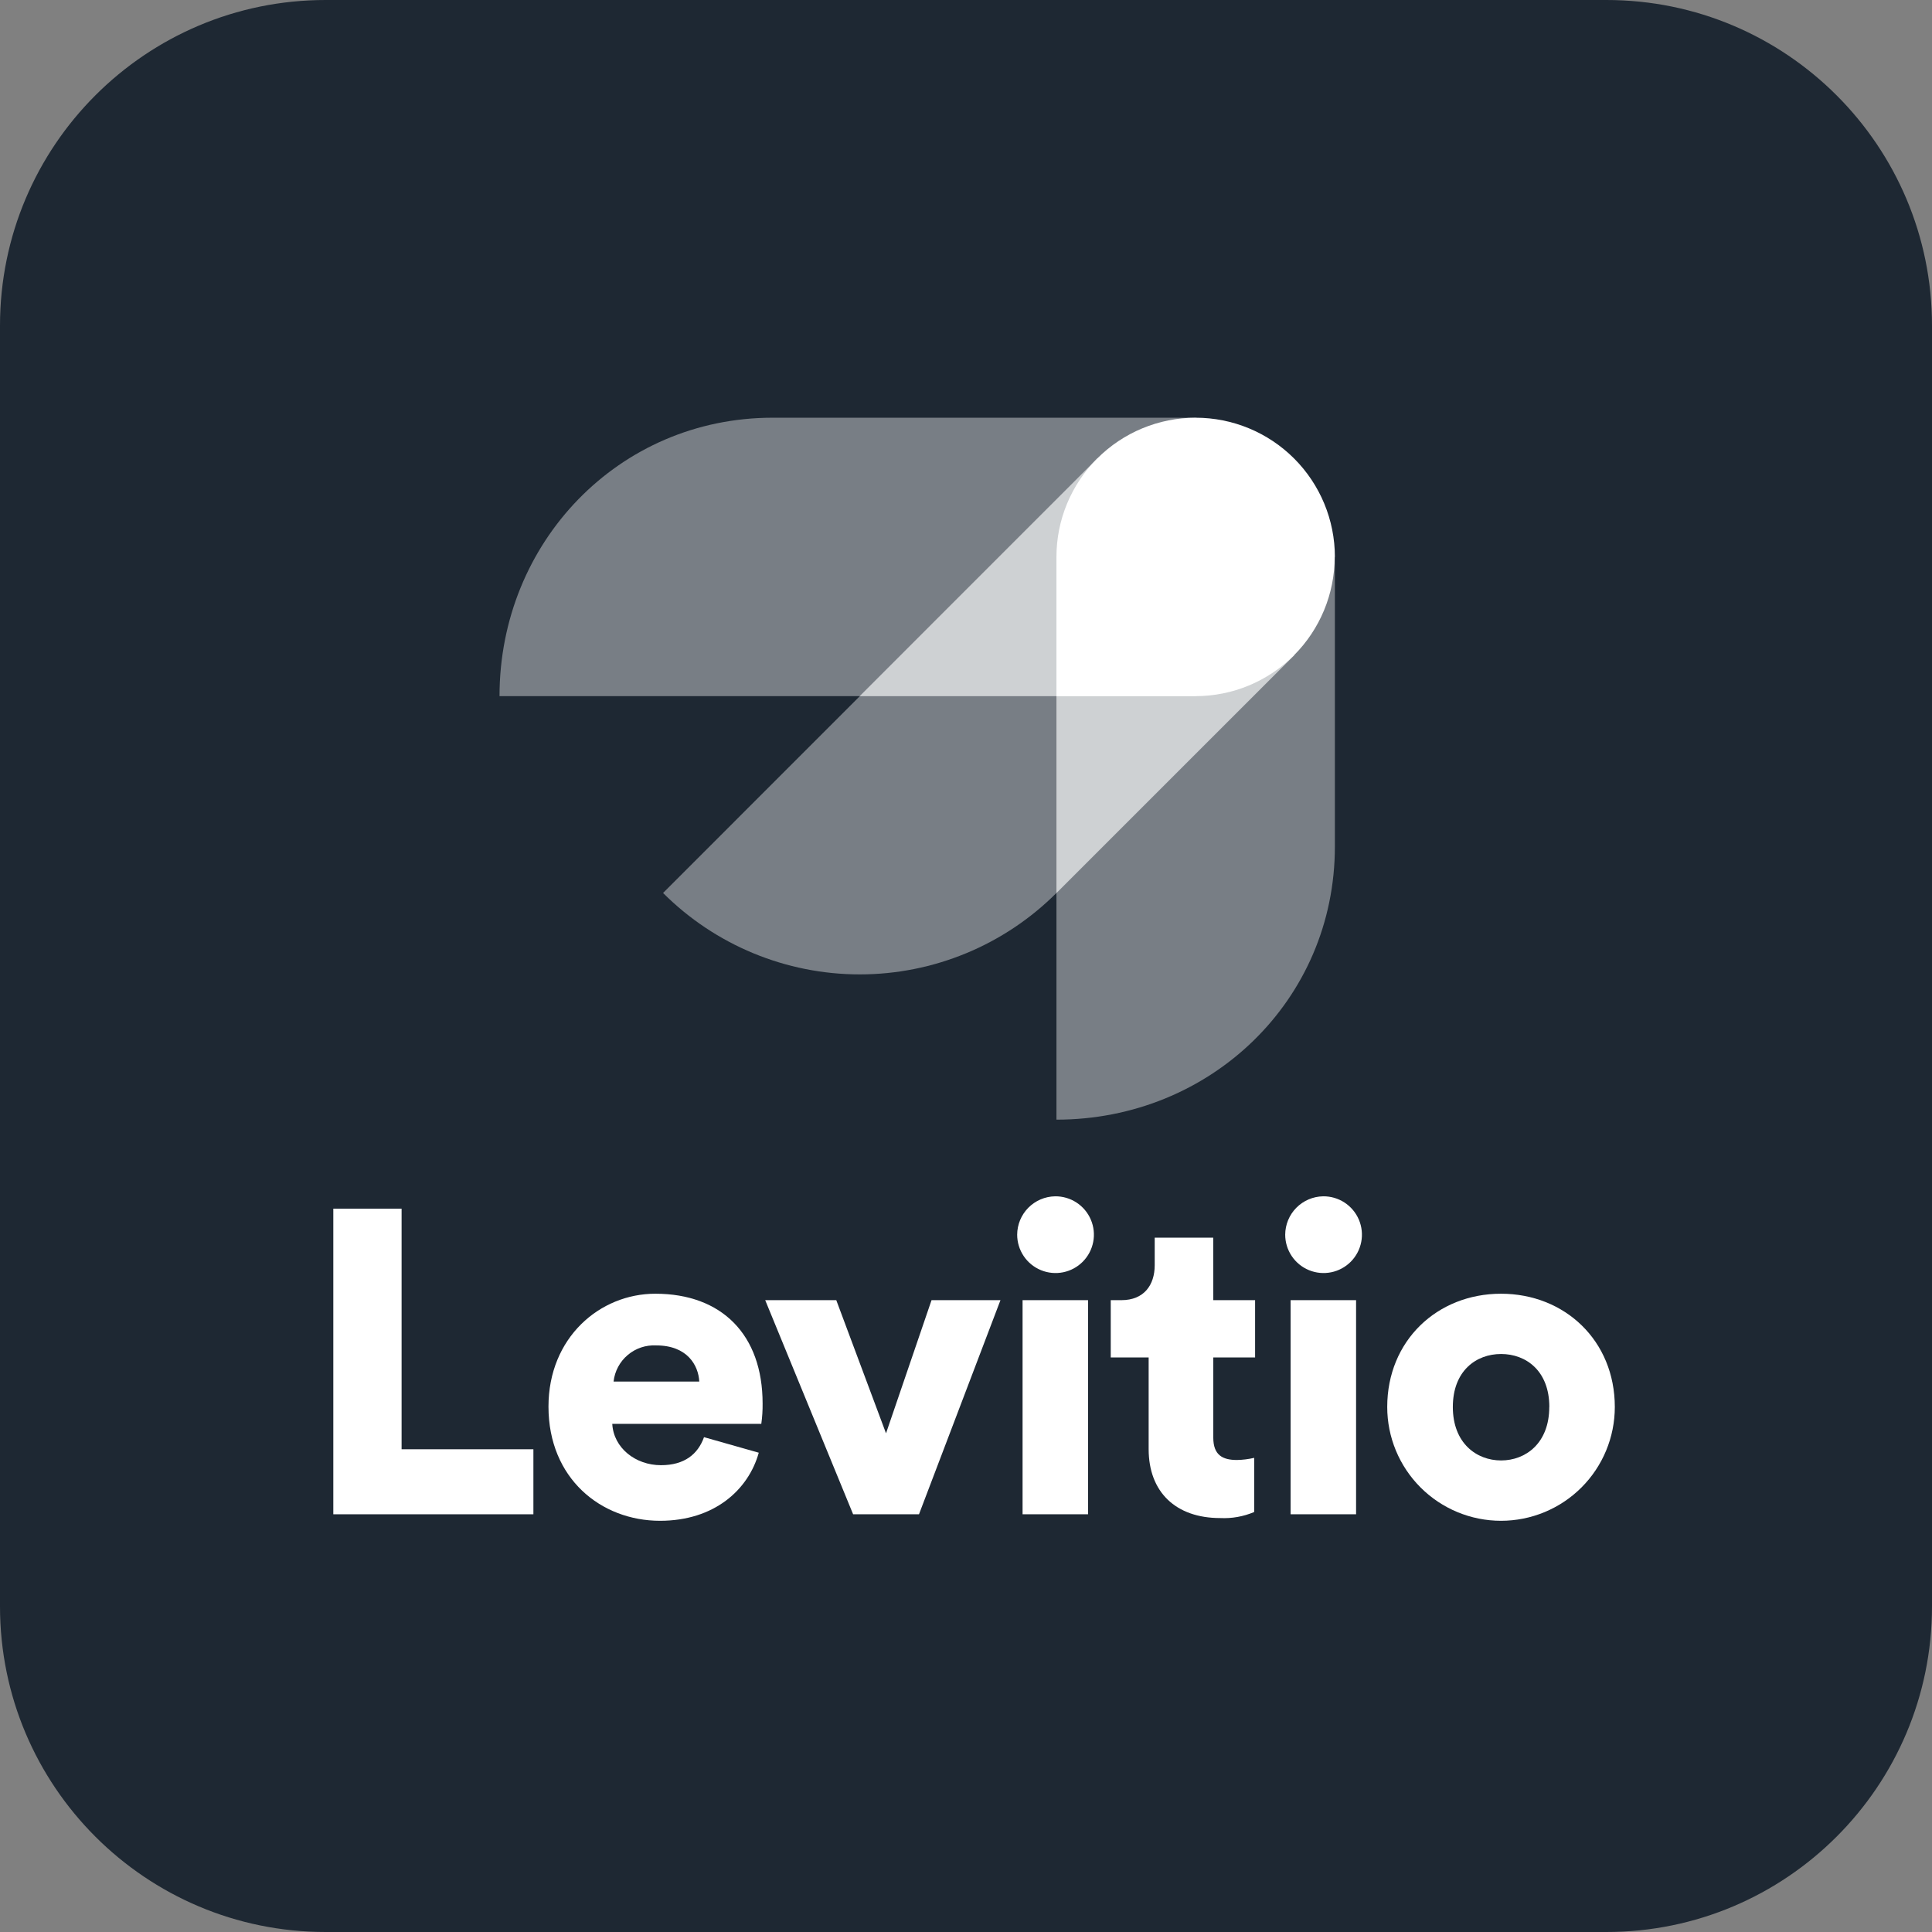
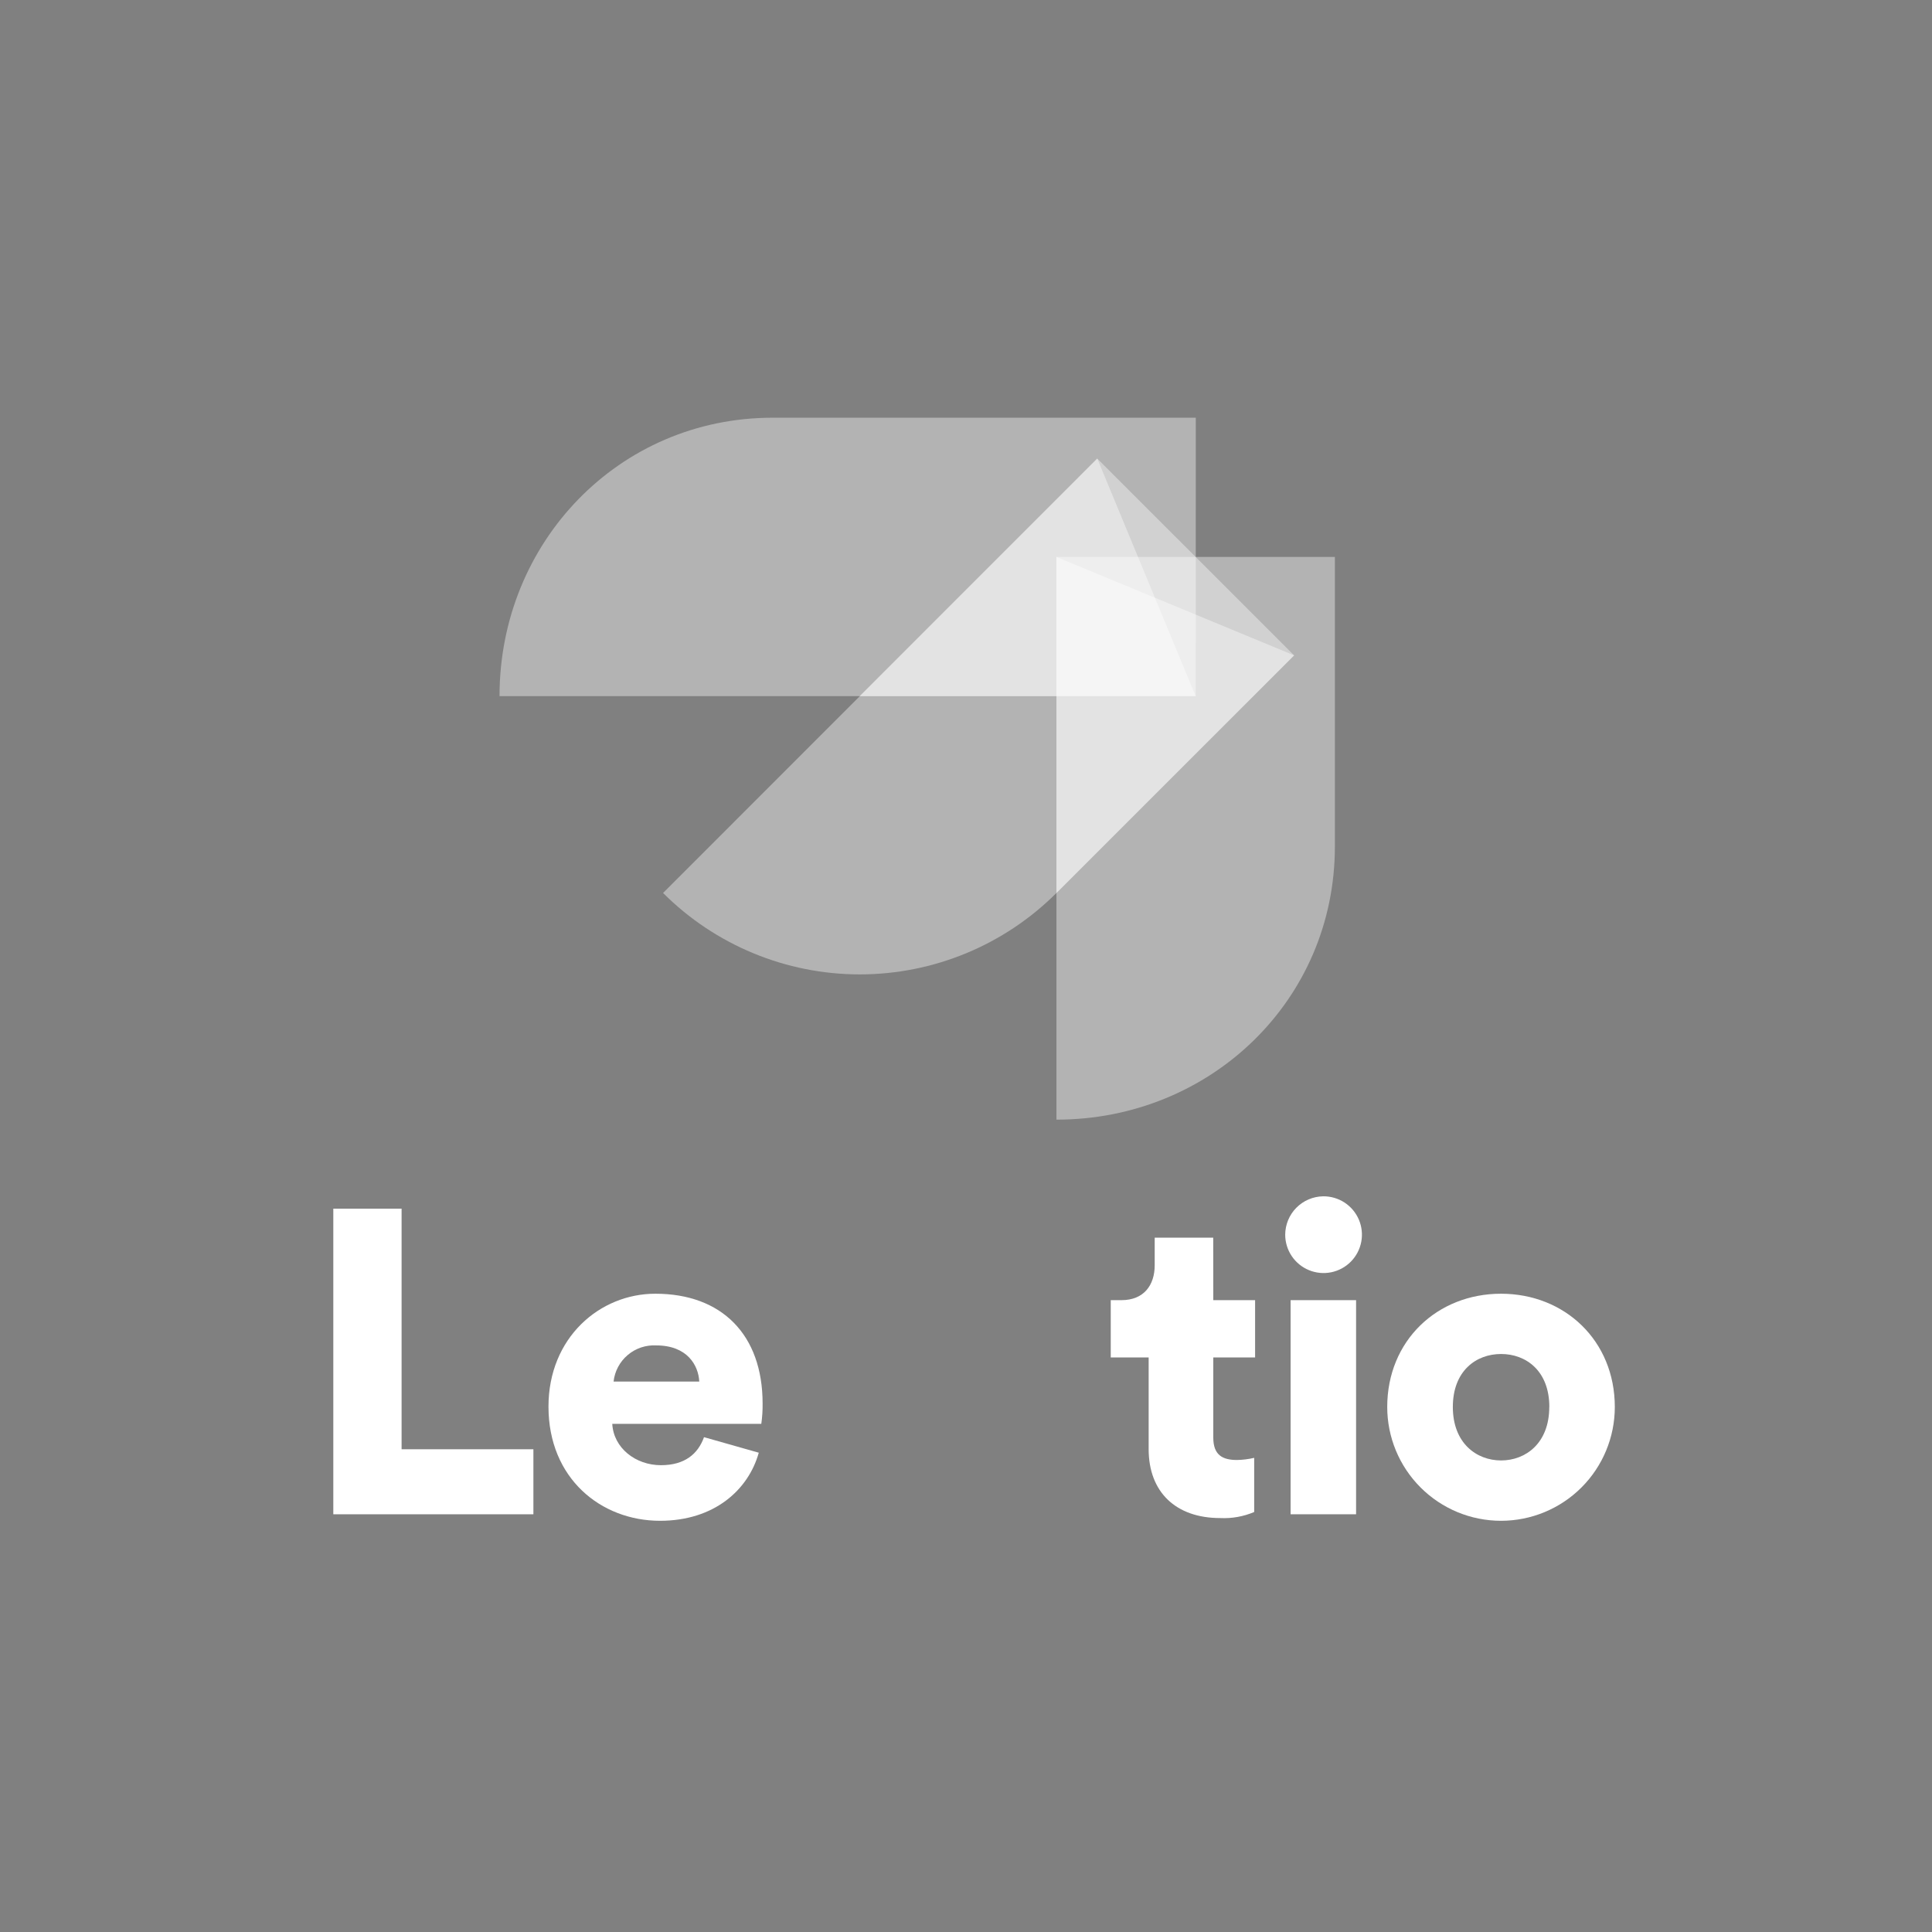
<svg xmlns="http://www.w3.org/2000/svg" width="712" height="712" viewBox="0 0 712 712" fill="none">
  <rect x="0" y="0" width="712" height="712" fill="#808080" stroke="none" />
-   <path d="M592.015 0H119.985C53.719 0 0 53.719 0 119.985V592.015C0 658.281 53.719 712 119.985 712H592.015C658.281 712 712 658.281 712 592.015V119.985C712 53.719 658.281 0 592.015 0Z" fill="#1E2833" />
  <path d="M122.836 558.059V445.431H147.998V534.096H196.572V558.059H122.836Z" fill="white" />
  <path d="M279.629 535.366C275.818 549.025 263.262 560.456 243.252 560.456C221.494 560.456 202.131 544.879 202.131 518.376C202.131 492.951 221.038 476.775 241.503 476.775C265.97 476.775 281.043 491.848 281.043 517.25C281.073 519.75 280.913 522.25 280.563 524.726H225.639C226.118 533.617 234.218 539.967 243.588 539.967C252.31 539.967 257.223 535.845 259.451 529.639L279.629 535.366ZM257.702 509.15C257.391 503.135 253.269 495.826 241.838 495.826C238.012 495.619 234.252 496.884 231.329 499.362C228.406 501.839 226.541 505.342 226.118 509.15H257.702Z" fill="white" />
-   <path d="M338.675 558.059H314.4L282.001 479.148H308.193L326.525 528.225L343.299 479.148H368.701L338.675 558.059Z" fill="white" />
-   <path d="M388.83 440.878C391.633 440.845 394.383 441.646 396.73 443.179C399.077 444.712 400.915 446.909 402.011 449.489C403.107 452.069 403.411 454.917 402.884 457.671C402.358 460.424 401.025 462.959 399.054 464.953C397.084 466.947 394.565 468.311 391.818 468.87C389.071 469.429 386.22 469.159 383.627 468.094C381.033 467.029 378.815 465.217 377.254 462.889C375.693 460.56 374.859 457.82 374.859 455.017C374.878 451.302 376.35 447.741 378.961 445.099C381.573 442.456 385.115 440.941 388.83 440.878ZM376.848 558.059V479.148H400.979V558.059H376.848Z" fill="white" />
  <path d="M447.133 479.148H462.541V500.26H447.133V529.807C447.133 536.301 450.631 538.05 455.855 538.05C457.994 538.013 460.123 537.748 462.206 537.259V557.221C458.25 558.9 453.965 559.662 449.673 559.449C433.306 559.449 423.313 549.864 423.313 534.048V500.26H409.342V479.148H413.296C421.564 479.148 425.542 473.588 425.542 466.28V456.119H447.109L447.133 479.148Z" fill="white" />
  <path d="M487.607 440.878C490.41 440.845 493.16 441.646 495.507 443.179C497.854 444.712 499.692 446.909 500.788 449.489C501.884 452.069 502.188 454.917 501.661 457.671C501.135 460.424 499.802 462.959 497.831 464.953C495.861 466.947 493.342 468.311 490.595 468.87C487.848 469.429 484.997 469.159 482.404 468.094C479.81 467.029 477.592 465.217 476.031 462.889C474.47 460.56 473.636 457.82 473.636 455.017C473.654 451.302 475.127 447.741 477.738 445.099C480.35 442.456 483.892 440.941 487.607 440.878ZM475.625 558.059V479.148H499.756V558.059H475.625Z" fill="white" />
  <path d="M595.107 518.52C595.107 529.642 590.688 540.308 582.824 548.173C574.959 556.037 564.293 560.456 553.171 560.456C542.049 560.456 531.382 556.037 523.518 548.173C515.653 540.308 511.235 529.642 511.235 518.52C511.235 494.077 529.663 476.775 553.171 476.775C576.679 476.775 595.107 494.077 595.107 518.52ZM570.976 518.52C570.976 505.196 562.397 498.989 553.195 498.989C543.993 498.989 535.414 505.196 535.414 518.52C535.414 531.843 544.136 538.218 553.195 538.218C562.253 538.218 570.952 531.867 570.952 518.52H570.976Z" fill="white" />
  <path opacity="0.4" d="M440.663 256.552H184.087C184.087 199.879 228.036 153.941 284.733 153.941H440.687L440.663 256.552Z" fill="white" />
  <path opacity="0.4" d="M389.333 205.247V412.626C446.006 412.626 491.944 368.677 491.944 311.98V205.247H389.333Z" fill="white" />
  <path opacity="0.4" d="M476.919 241.527L389.333 329.089C370.101 348.303 344.029 359.095 316.844 359.095C289.659 359.095 263.586 348.303 244.355 329.089L404.382 169.014L476.919 241.527Z" fill="white" />
  <path opacity="0.4" d="M440.639 256.552H316.796L404.358 168.966L440.639 256.552Z" fill="white" />
  <path opacity="0.4" d="M476.919 241.527L389.453 328.994H389.333V205.247L476.919 241.527Z" fill="white" />
-   <path d="M491.872 205.247C491.872 218.849 486.47 231.896 476.854 241.517C467.237 251.138 454.194 256.546 440.591 256.552H389.333V205.247C389.333 191.639 394.738 178.59 404.36 168.968C413.982 159.346 427.032 153.941 440.639 153.941C454.246 153.941 467.295 159.346 476.917 168.968C486.539 178.59 491.944 191.639 491.944 205.247H491.872Z" fill="white" />
</svg>